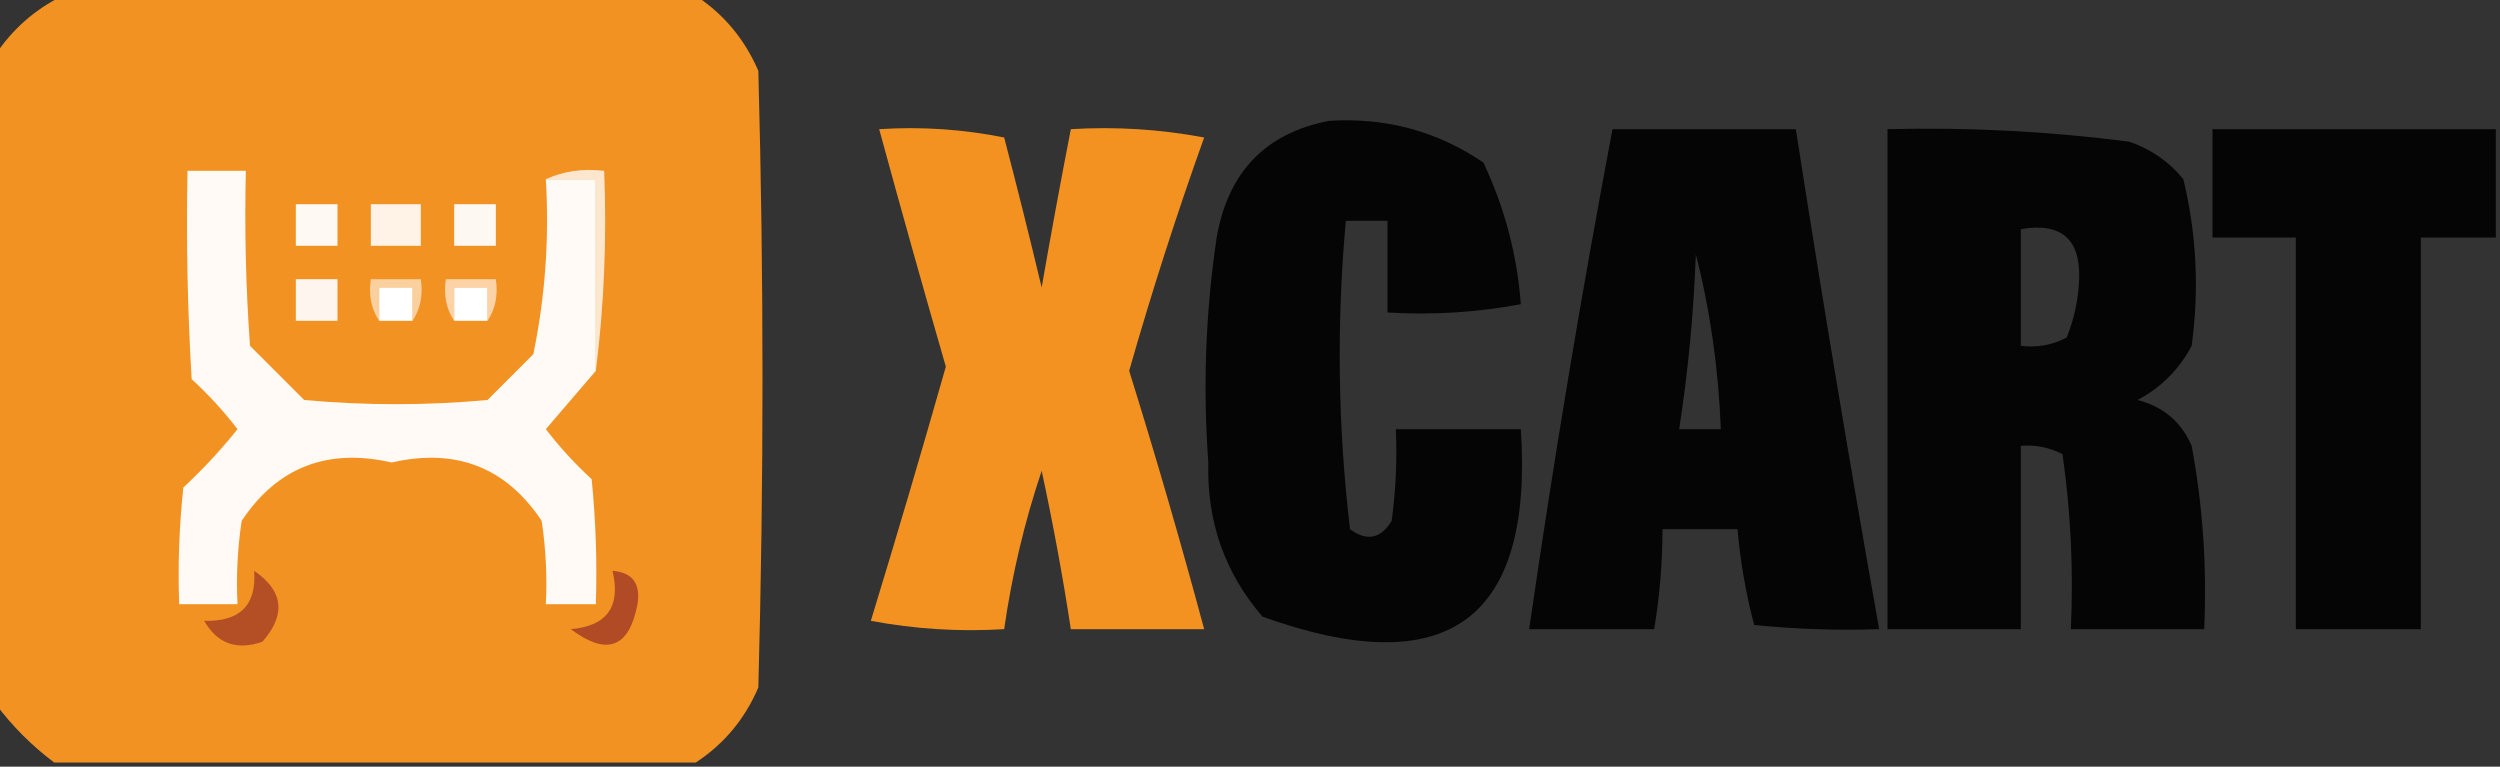
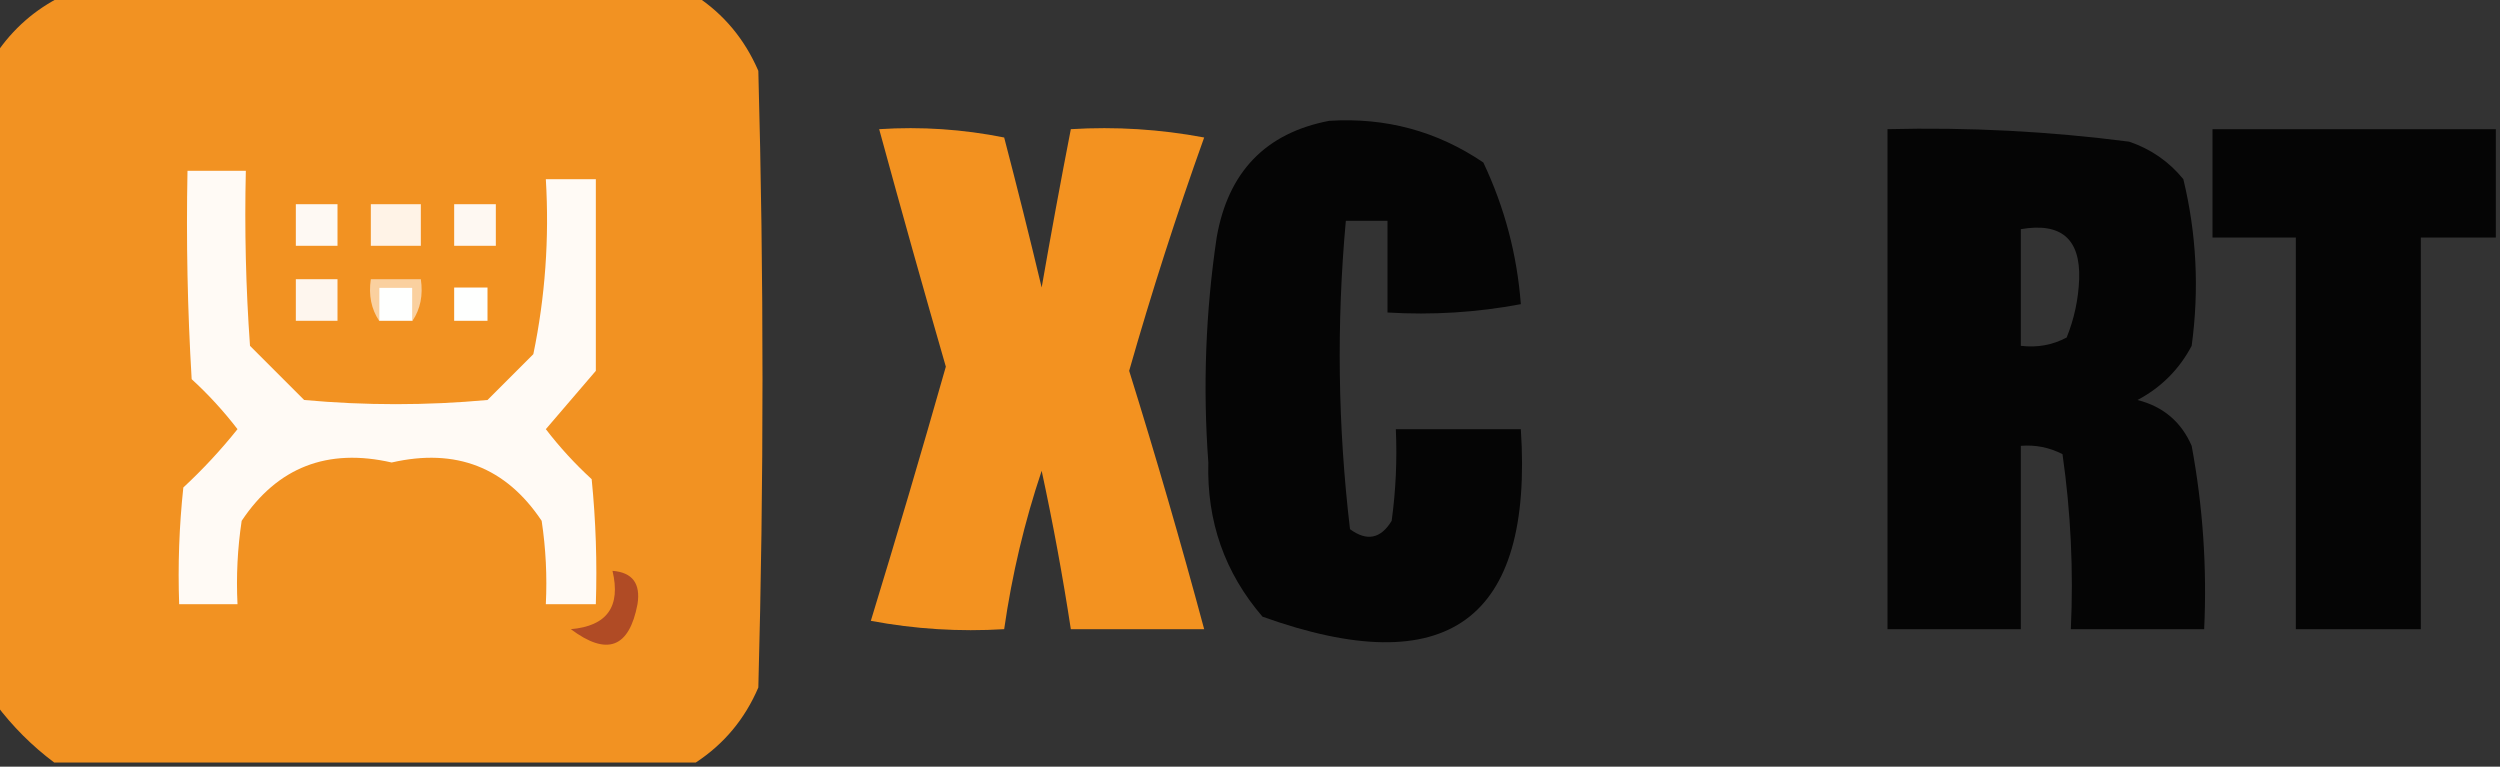
<svg xmlns="http://www.w3.org/2000/svg" version="1.1" width="300px" height="92px" style="shape-rendering:geometricPrecision; text-rendering:geometricPrecision; image-rendering:optimizeQuality; fill-rule:evenodd; clip-rule:evenodd">
  <rect width="100%" height="100%" fill="#333333" stroke="none" />
  <g>
    <path style="opacity:1" fill="#f29222" d="M 7.5,-0.5 C 32.833,-0.5 58.167,-0.5 83.5,-0.5C 86.858,1.7 89.358,4.7 91,8.5C 91.667,33.167 91.667,57.833 91,82.5C 89.386,86.277 86.886,89.277 83.5,91.5C 57.833,91.5 32.167,91.5 6.5,91.5C 3.833,89.5 1.5,87.167 -0.5,84.5C -0.5,58.5 -0.5,32.5 -0.5,6.5C 1.549,3.45 4.216,1.117 7.5,-0.5 Z" />
  </g>
  <g>
    <path style="opacity:0.904" fill="#000000" d="M 159.5,14.5 C 166.288,14.071 172.454,15.738 178,19.5C 180.549,24.888 182.049,30.555 182.5,36.5C 177.208,37.495 171.875,37.828 166.5,37.5C 166.5,33.833 166.5,30.167 166.5,26.5C 164.833,26.5 163.167,26.5 161.5,26.5C 160.374,38.834 160.541,51.167 162,63.5C 164.022,64.991 165.688,64.658 167,62.5C 167.499,58.848 167.665,55.182 167.5,51.5C 172.5,51.5 177.5,51.5 182.5,51.5C 184.013,74.455 173.68,81.955 151.5,74C 146.97,68.737 144.803,62.571 145,55.5C 144.335,46.468 144.668,37.468 146,28.5C 147.374,20.628 151.874,15.961 159.5,14.5 Z" />
  </g>
  <g>
-     <path style="opacity:0.905" fill="#000000" d="M 193.5,15.5 C 200.833,15.5 208.167,15.5 215.5,15.5C 218.617,35.538 221.951,55.538 225.5,75.5C 220.489,75.666 215.489,75.499 210.5,75C 209.512,71.255 208.845,67.422 208.5,63.5C 205.5,63.5 202.5,63.5 199.5,63.5C 199.495,67.534 199.162,71.534 198.5,75.5C 193.5,75.5 188.5,75.5 183.5,75.5C 186.402,55.421 189.735,35.421 193.5,15.5 Z M 203.5,30.5 C 205.223,37.263 206.223,44.263 206.5,51.5C 204.833,51.5 203.167,51.5 201.5,51.5C 202.578,44.544 203.244,37.544 203.5,30.5 Z" />
-   </g>
+     </g>
  <g>
    <path style="opacity:0.901" fill="#000000" d="M 226.5,15.5 C 236.208,15.256 245.874,15.756 255.5,17C 258.102,17.883 260.269,19.383 262,21.5C 263.586,28.057 263.92,34.724 263,41.5C 261.5,44.333 259.333,46.5 256.5,48C 259.583,48.786 261.749,50.619 263,53.5C 264.348,60.761 264.848,68.094 264.5,75.5C 259.167,75.5 253.833,75.5 248.5,75.5C 248.83,68.468 248.497,61.468 247.5,54.5C 245.929,53.691 244.262,53.357 242.5,53.5C 242.5,60.833 242.5,68.167 242.5,75.5C 237.167,75.5 231.833,75.5 226.5,75.5C 226.5,55.5 226.5,35.5 226.5,15.5 Z M 242.5,27.5 C 247.331,26.667 249.664,28.667 249.5,33.5C 249.406,35.923 248.906,38.256 248,40.5C 246.301,41.406 244.467,41.739 242.5,41.5C 242.5,36.833 242.5,32.167 242.5,27.5 Z" />
  </g>
  <g>
    <path style="opacity:0.903" fill="#000000" d="M 299.5,15.5 C 299.5,19.833 299.5,24.167 299.5,28.5C 296.5,28.5 293.5,28.5 290.5,28.5C 290.5,44.167 290.5,59.833 290.5,75.5C 285.5,75.5 280.5,75.5 275.5,75.5C 275.5,59.833 275.5,44.167 275.5,28.5C 272.167,28.5 268.833,28.5 265.5,28.5C 265.5,24.167 265.5,19.833 265.5,15.5C 276.833,15.5 288.167,15.5 299.5,15.5 Z" />
  </g>
  <g>
    <path style="opacity:0.998" fill="#f39220" d="M 105.5,15.5 C 110.544,15.172 115.544,15.506 120.5,16.5C 122.062,22.474 123.562,28.474 125,34.5C 126.105,28.142 127.272,21.809 128.5,15.5C 133.875,15.172 139.208,15.505 144.5,16.5C 141.192,25.733 138.192,35.066 135.5,44.5C 138.71,54.793 141.71,65.126 144.5,75.5C 139.167,75.5 133.833,75.5 128.5,75.5C 127.53,69.147 126.363,62.814 125,56.5C 122.936,62.645 121.436,68.978 120.5,75.5C 115.125,75.828 109.792,75.495 104.5,74.5C 107.6,64.366 110.6,54.199 113.5,44C 110.854,34.844 108.187,25.344 105.5,15.5 Z" />
  </g>
  <g>
    <path style="opacity:1" fill="#fffaf5" d="M 65.5,21.5 C 67.5,21.5 69.5,21.5 71.5,21.5C 71.5,29.167 71.5,36.833 71.5,44.5C 69.523,46.814 67.523,49.147 65.5,51.5C 67.149,53.65 68.982,55.65 71,57.5C 71.499,62.489 71.666,67.489 71.5,72.5C 69.5,72.5 67.5,72.5 65.5,72.5C 65.665,69.15 65.498,65.817 65,62.5C 60.709,56.068 54.709,53.735 47,55.5C 39.291,53.735 33.291,56.068 29,62.5C 28.502,65.817 28.335,69.15 28.5,72.5C 26.167,72.5 23.833,72.5 21.5,72.5C 21.334,67.822 21.501,63.155 22,58.5C 24.35,56.317 26.517,53.984 28.5,51.5C 26.851,49.35 25.018,47.35 23,45.5C 22.5,37.173 22.334,28.84 22.5,20.5C 24.833,20.5 27.167,20.5 29.5,20.5C 29.334,27.508 29.5,34.508 30,41.5C 32.167,43.667 34.333,45.833 36.5,48C 43.833,48.667 51.167,48.667 58.5,48C 60.333,46.167 62.167,44.333 64,42.5C 65.425,35.615 65.925,28.615 65.5,21.5 Z" />
  </g>
  <g>
-     <path style="opacity:1" fill="#fce7ce" d="M 65.5,21.5 C 67.607,20.532 69.941,20.198 72.5,20.5C 72.826,28.684 72.492,36.684 71.5,44.5C 71.5,36.833 71.5,29.167 71.5,21.5C 69.5,21.5 67.5,21.5 65.5,21.5 Z" />
-   </g>
+     </g>
  <g>
    <path style="opacity:1" fill="#fef9f3" d="M 35.5,24.5 C 37.167,24.5 38.833,24.5 40.5,24.5C 40.5,26.167 40.5,27.833 40.5,29.5C 38.833,29.5 37.167,29.5 35.5,29.5C 35.5,27.833 35.5,26.167 35.5,24.5 Z" />
  </g>
  <g>
    <path style="opacity:1" fill="#fff3e7" d="M 44.5,24.5 C 46.5,24.5 48.5,24.5 50.5,24.5C 50.5,26.167 50.5,27.833 50.5,29.5C 48.5,29.5 46.5,29.5 44.5,29.5C 44.5,27.833 44.5,26.167 44.5,24.5 Z" />
  </g>
  <g>
    <path style="opacity:1" fill="#fef8f2" d="M 54.5,24.5 C 56.167,24.5 57.833,24.5 59.5,24.5C 59.5,26.167 59.5,27.833 59.5,29.5C 57.833,29.5 56.167,29.5 54.5,29.5C 54.5,27.833 54.5,26.167 54.5,24.5 Z" />
  </g>
  <g>
    <path style="opacity:1" fill="#fef6ee" d="M 35.5,33.5 C 37.167,33.5 38.833,33.5 40.5,33.5C 40.5,35.167 40.5,36.833 40.5,38.5C 38.833,38.5 37.167,38.5 35.5,38.5C 35.5,36.833 35.5,35.167 35.5,33.5 Z" />
  </g>
  <g>
    <path style="opacity:1" fill="#fad09f" d="M 49.5,38.5 C 49.5,37.167 49.5,35.833 49.5,34.5C 48.167,34.5 46.833,34.5 45.5,34.5C 45.5,35.833 45.5,37.167 45.5,38.5C 44.549,37.081 44.215,35.415 44.5,33.5C 46.5,33.5 48.5,33.5 50.5,33.5C 50.785,35.415 50.451,37.081 49.5,38.5 Z" />
  </g>
  <g>
    <path style="opacity:1" fill="#fefffe" d="M 49.5,38.5 C 48.167,38.5 46.833,38.5 45.5,38.5C 45.5,37.167 45.5,35.833 45.5,34.5C 46.833,34.5 48.167,34.5 49.5,34.5C 49.5,35.833 49.5,37.167 49.5,38.5 Z" />
  </g>
  <g>
-     <path style="opacity:1" fill="#fbd3a6" d="M 58.5,38.5 C 58.5,37.167 58.5,35.833 58.5,34.5C 57.167,34.5 55.833,34.5 54.5,34.5C 54.5,35.833 54.5,37.167 54.5,38.5C 53.549,37.081 53.215,35.415 53.5,33.5C 55.5,33.5 57.5,33.5 59.5,33.5C 59.785,35.415 59.451,37.081 58.5,38.5 Z" />
-   </g>
+     </g>
  <g>
    <path style="opacity:1" fill="#fefffe" d="M 58.5,38.5 C 57.167,38.5 55.833,38.5 54.5,38.5C 54.5,37.167 54.5,35.833 54.5,34.5C 55.833,34.5 57.167,34.5 58.5,34.5C 58.5,35.833 58.5,37.167 58.5,38.5 Z" />
  </g>
  <g>
    <path style="opacity:1" fill="#b04b25" d="M 73.5,68.5 C 75.89,68.685 76.89,70.018 76.5,72.5C 75.505,77.753 72.838,78.753 68.5,75.5C 72.85,75.122 74.517,72.789 73.5,68.5 Z" />
  </g>
  <g>
-     <path style="opacity:1" fill="#b34e25" d="M 30.5,68.5 C 34.013,70.908 34.346,73.742 31.5,77C 28.421,78.09 26.088,77.257 24.5,74.5C 28.801,74.619 30.801,72.619 30.5,68.5 Z" />
-   </g>
+     </g>
</svg>